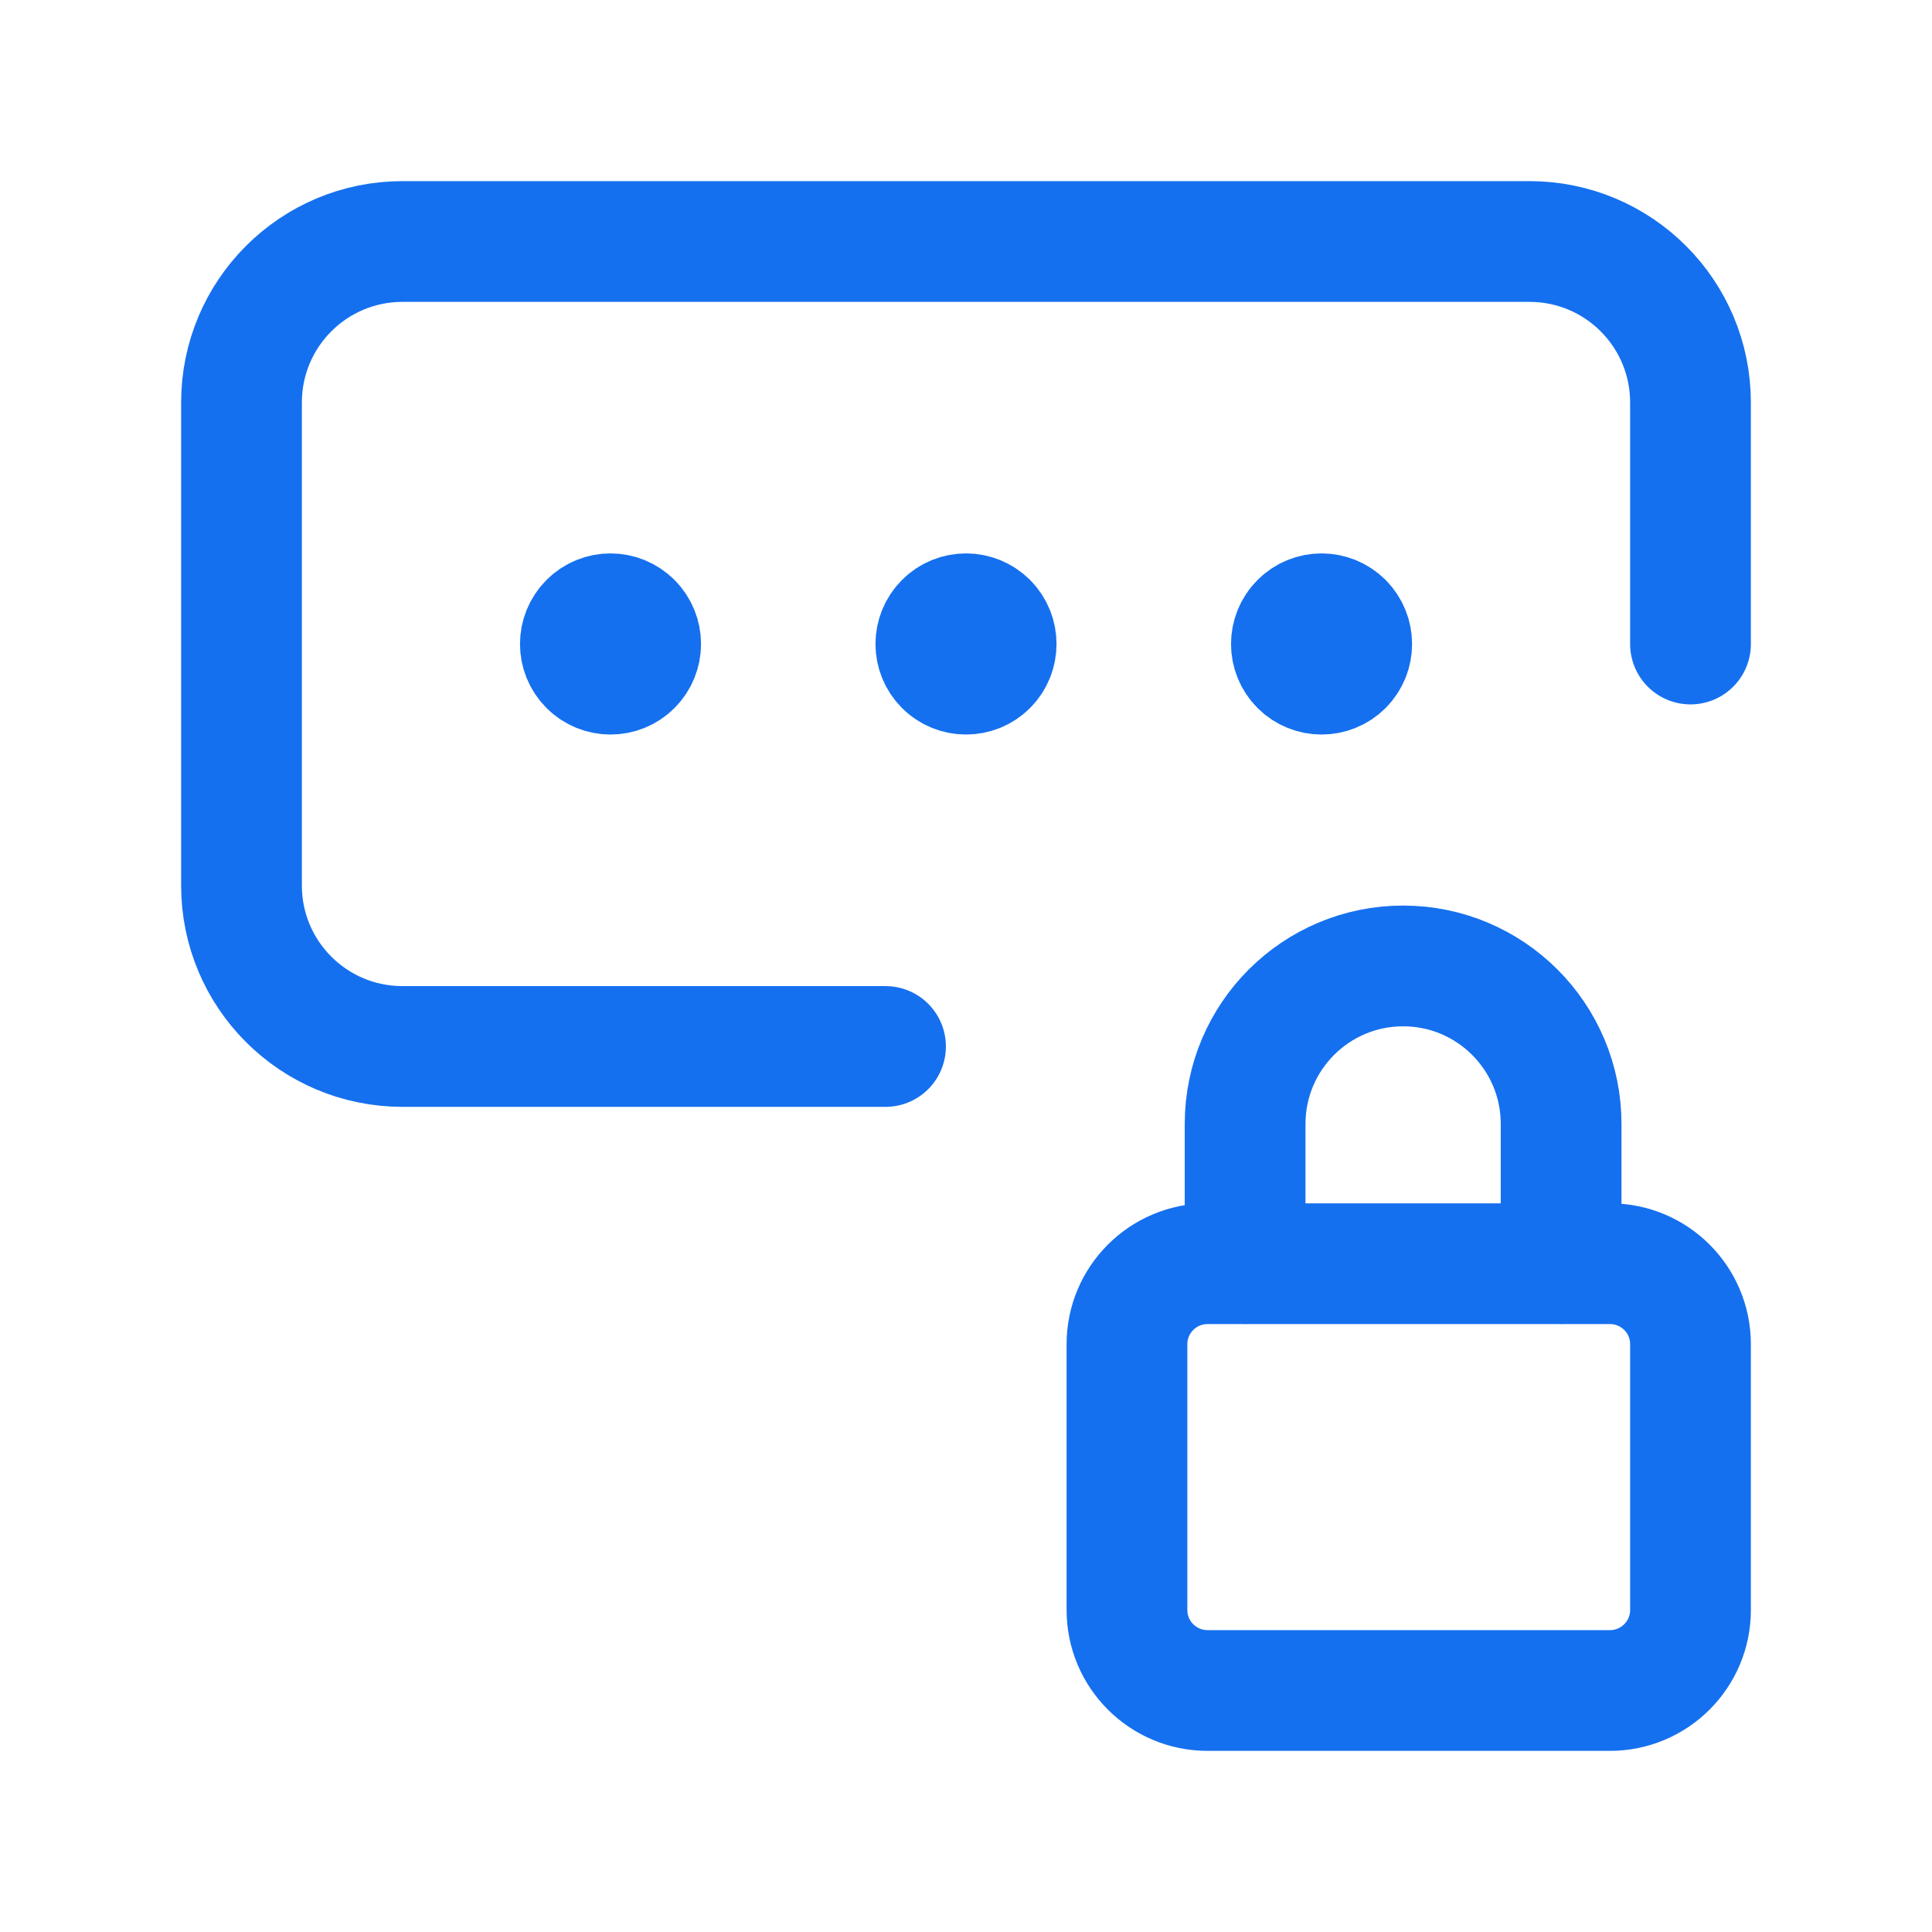
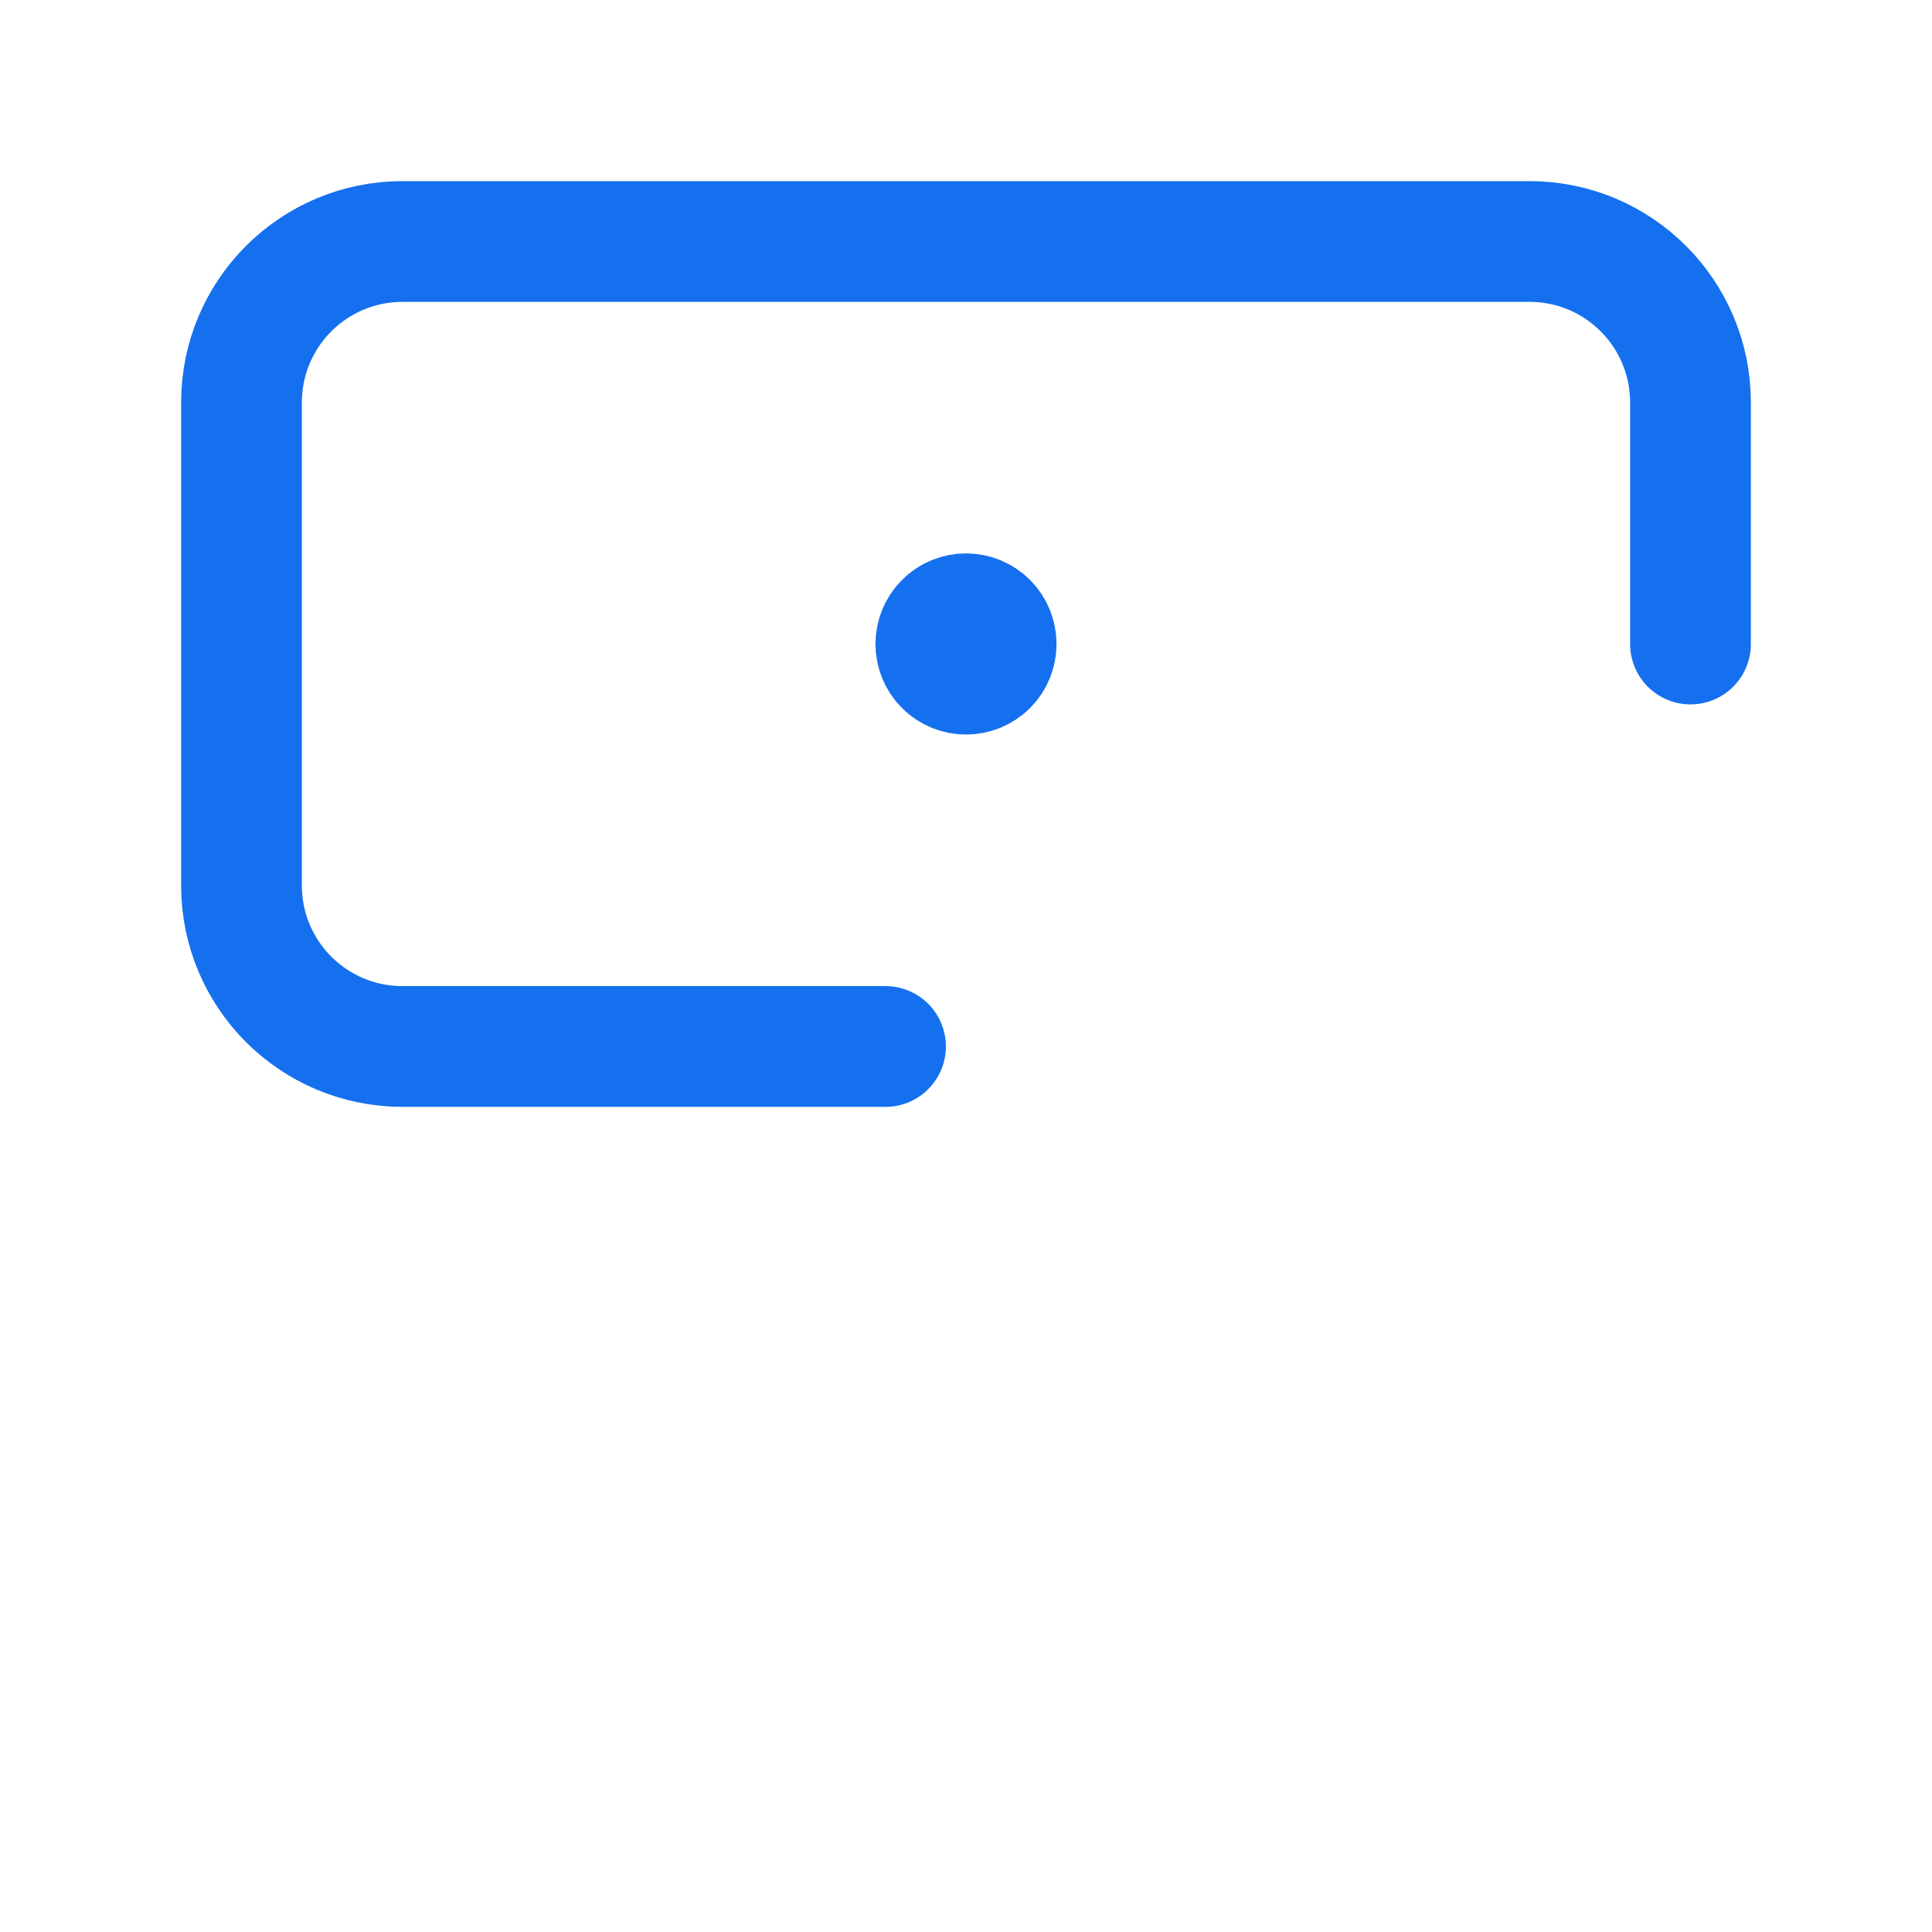
<svg xmlns="http://www.w3.org/2000/svg" width="32" height="32" viewBox="0 0 32 32" fill="none">
-   <path d="M10.465 10.313C10.66 10.508 10.66 10.825 10.465 11.02C10.271 11.215 9.953 11.215 9.759 11.02C9.564 10.825 9.564 10.508 9.759 10.313C9.953 10.117 10.269 10.117 10.465 10.313" stroke="#1570EF" stroke-width="2" stroke-linecap="round" stroke-linejoin="round" />
  <path d="M16.354 10.313C16.548 10.508 16.548 10.825 16.354 11.02C16.159 11.215 15.841 11.215 15.647 11.02C15.452 10.825 15.452 10.508 15.647 10.313C15.841 10.117 16.159 10.117 16.354 10.313" stroke="#1570EF" stroke-width="2" stroke-linecap="round" stroke-linejoin="round" />
-   <path d="M22.243 10.313C22.437 10.508 22.437 10.825 22.243 11.02C22.048 11.215 21.731 11.215 21.536 11.02C21.341 10.825 21.341 10.508 21.536 10.313C21.731 10.117 22.047 10.117 22.243 10.313" stroke="#1570EF" stroke-width="2" stroke-linecap="round" stroke-linejoin="round" />
  <path d="M14.667 17.333H6.667C5.193 17.333 4 16.14 4 14.667V6.667C4 5.193 5.193 4 6.667 4H25.333C26.807 4 28 5.193 28 6.667V10.667" stroke="#1570EF" stroke-width="2" stroke-linecap="round" stroke-linejoin="round" />
-   <path d="M25.857 20.928V18.616C25.857 17.171 24.685 15.999 23.24 15.999V15.999C21.795 15.999 20.623 17.171 20.623 18.616V20.928" stroke="#1570EF" stroke-width="2" stroke-linecap="round" stroke-linejoin="round" />
-   <path fill-rule="evenodd" clip-rule="evenodd" d="M26.666 20.931H20C19.264 20.931 18.666 21.528 18.666 22.264V26.667C18.666 27.403 19.264 28 20 28H26.666C27.402 28 28 27.403 28 26.667V22.264C28 21.527 27.402 20.931 26.666 20.931Z" stroke="#1570EF" stroke-width="2" stroke-linecap="round" stroke-linejoin="round" />
</svg>